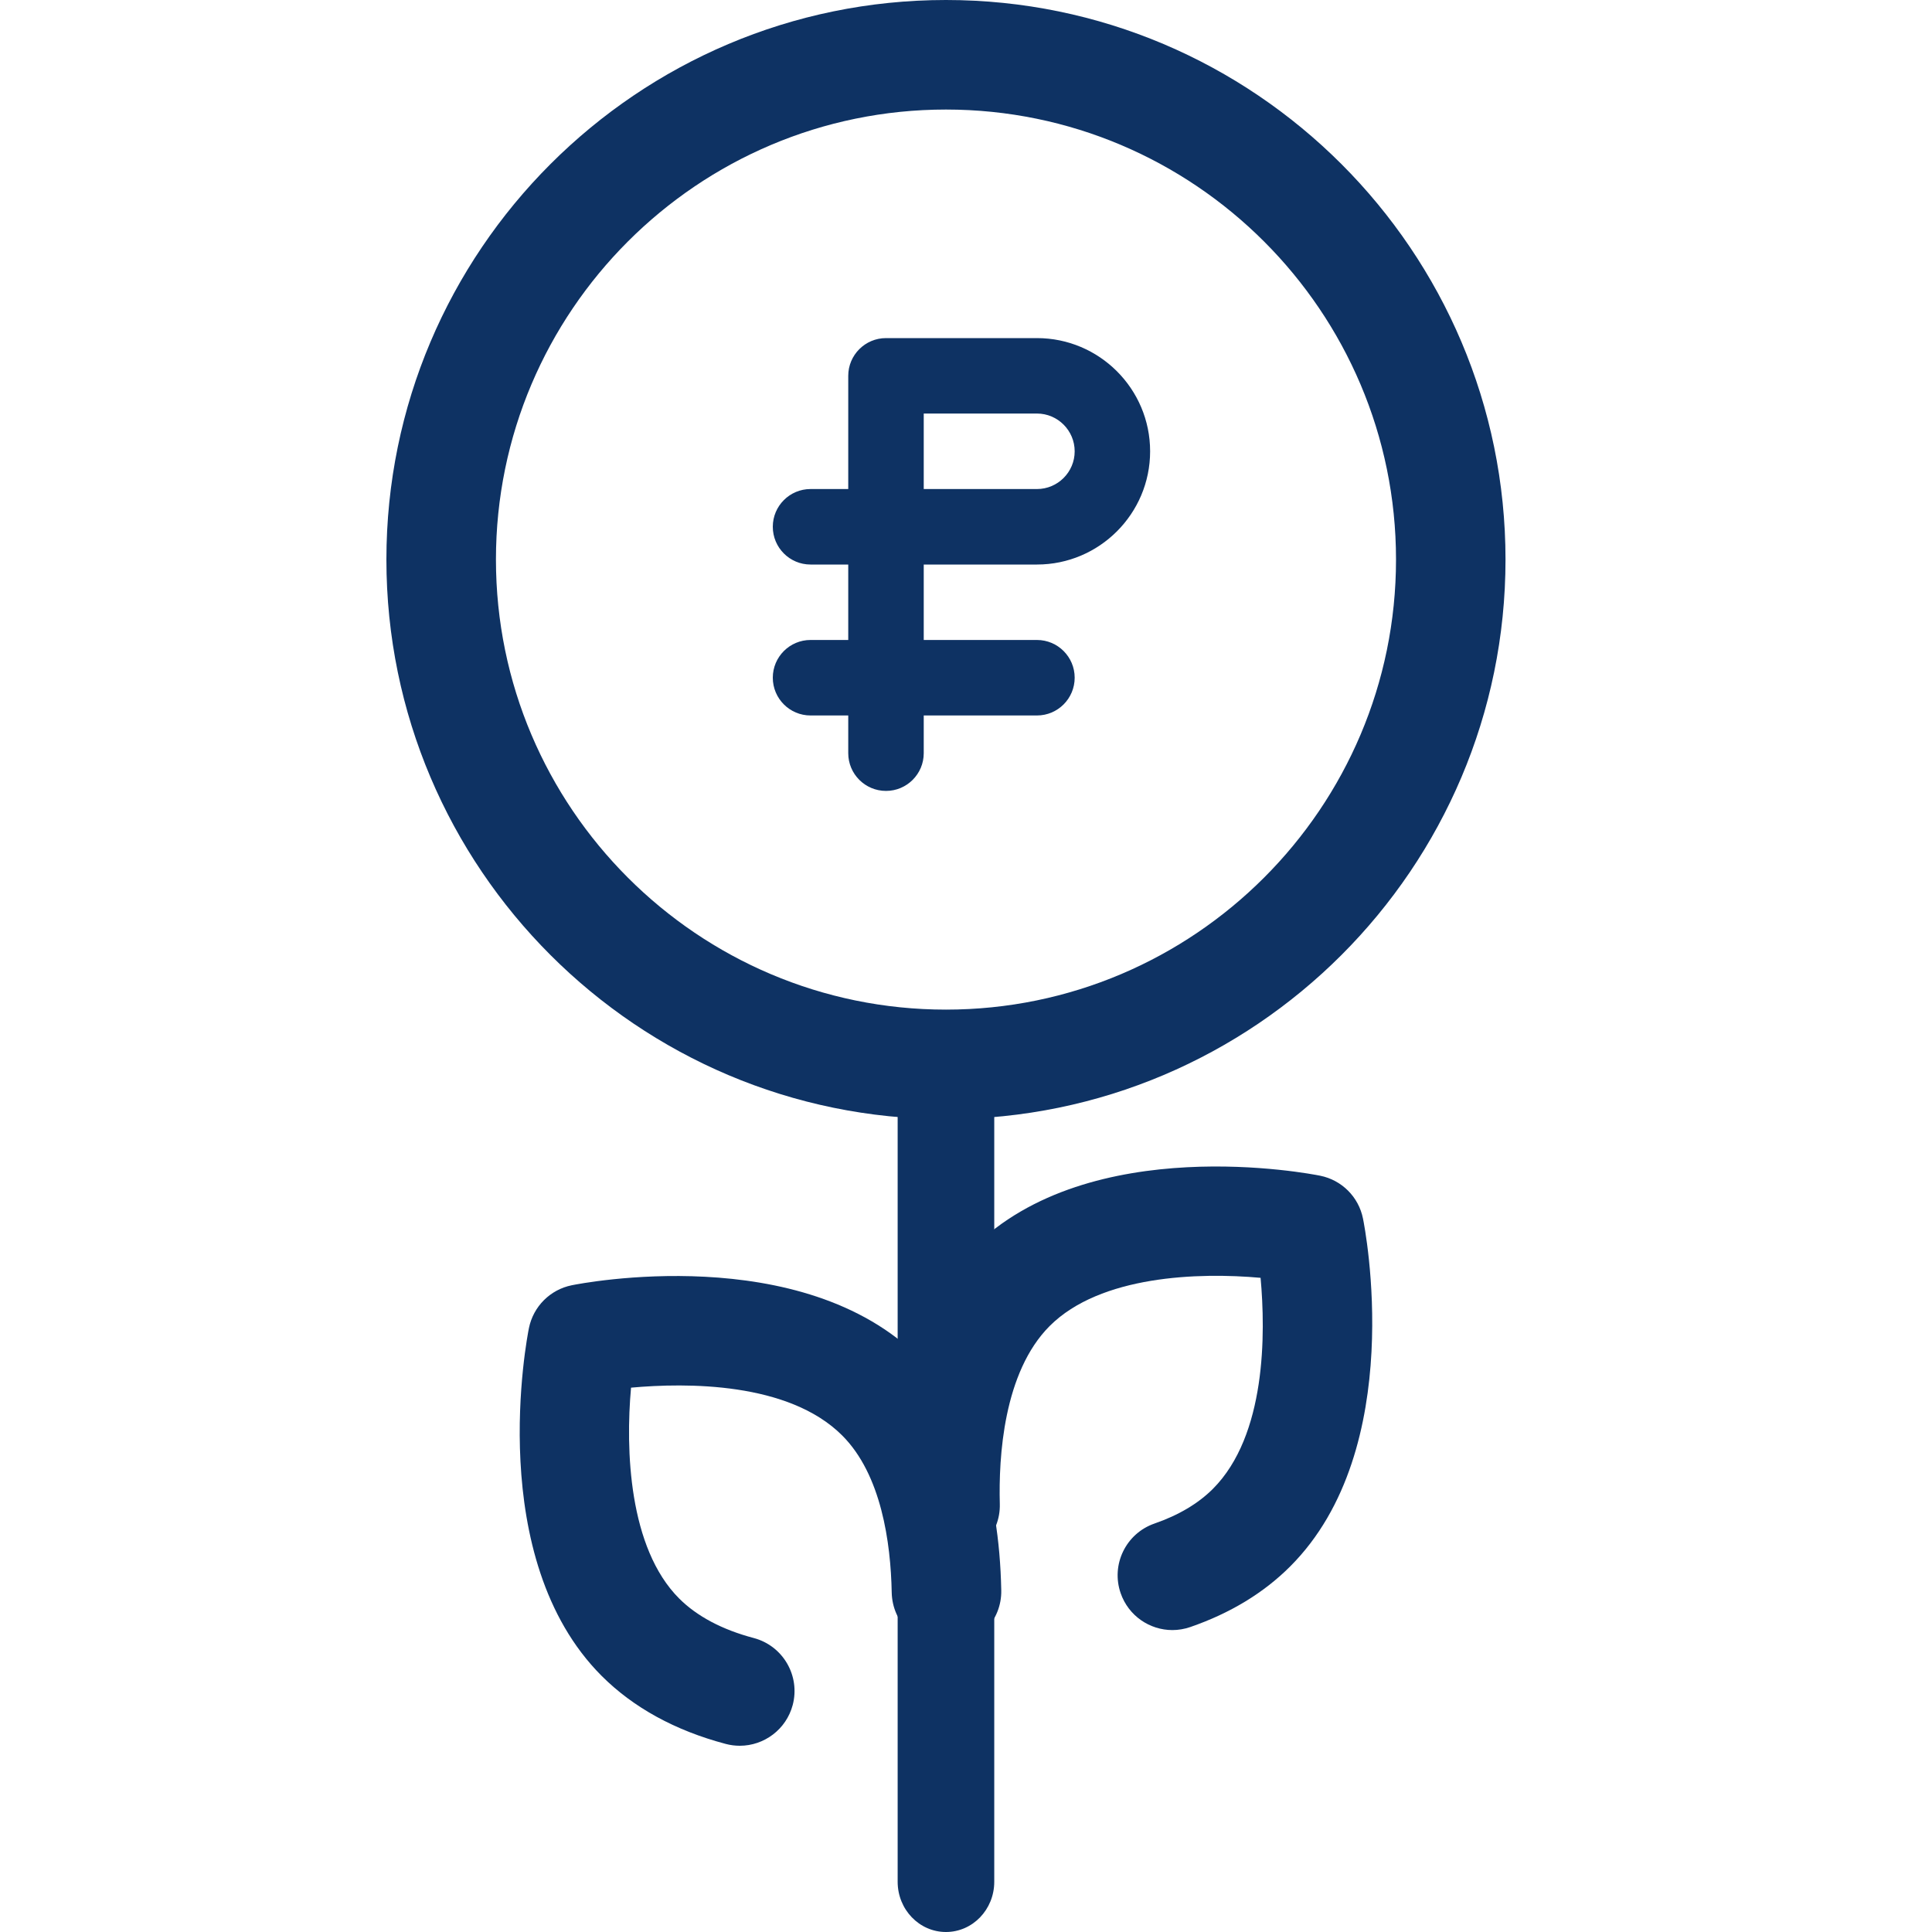
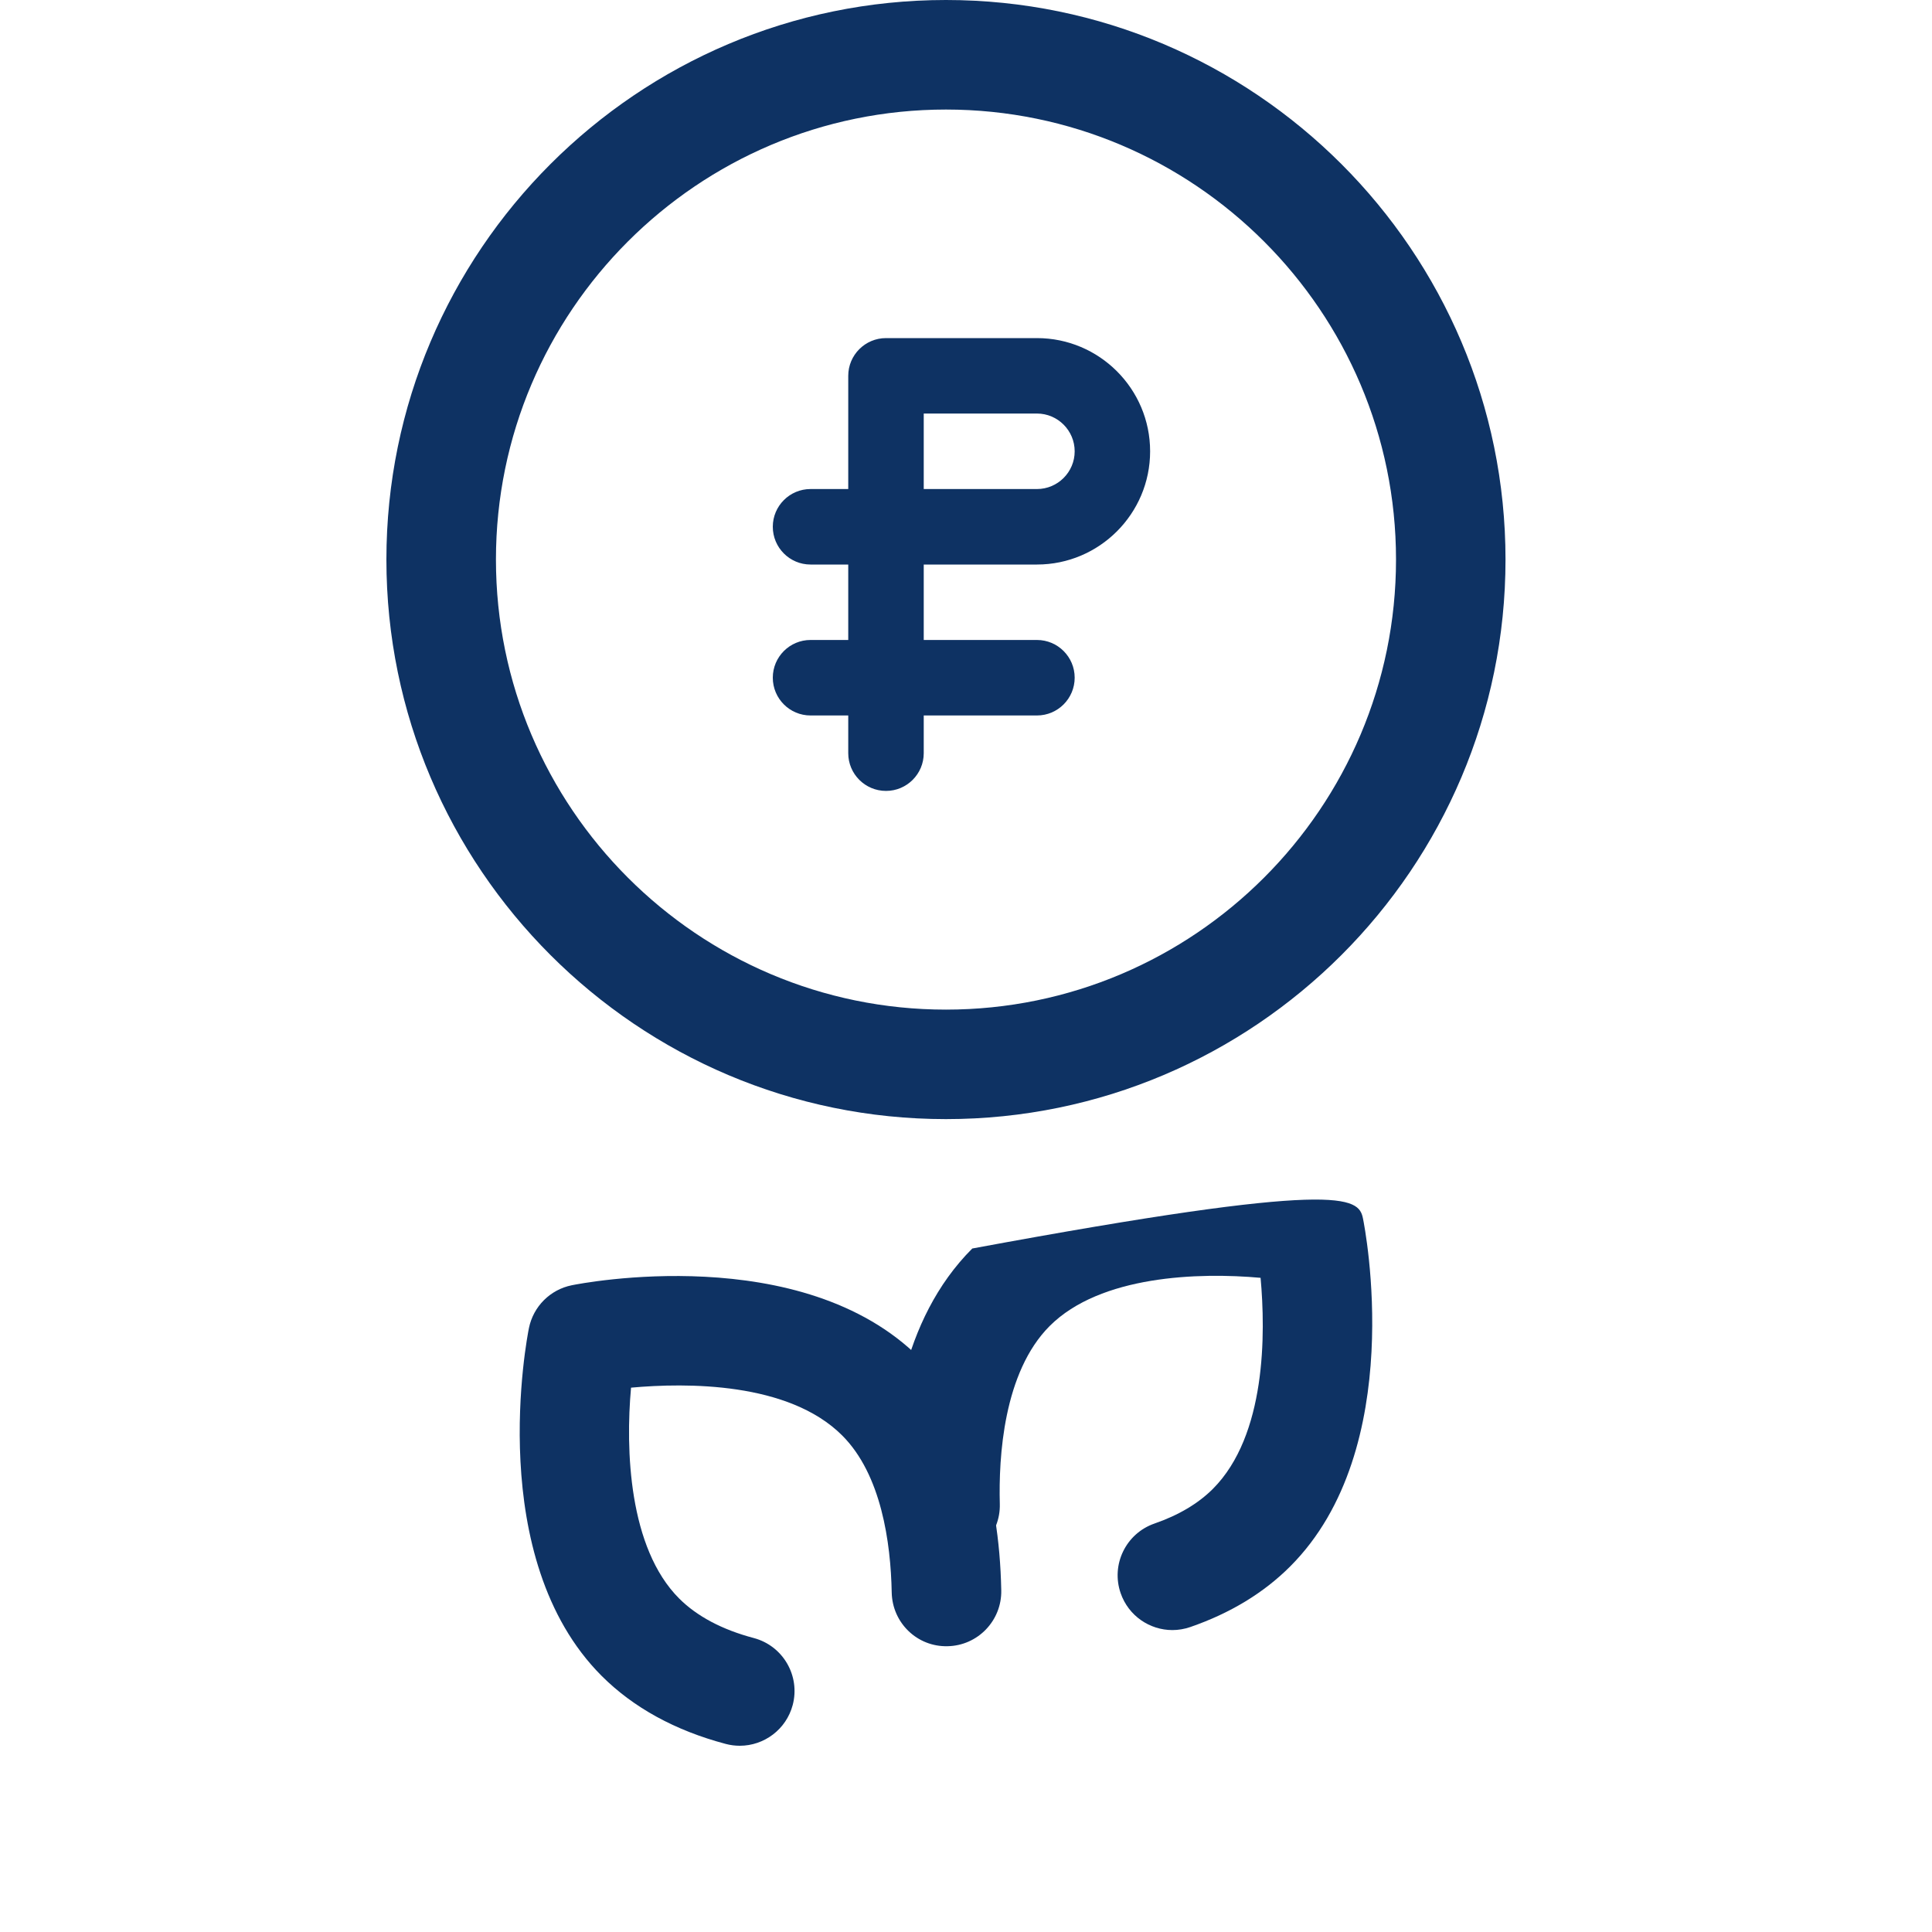
<svg xmlns="http://www.w3.org/2000/svg" width="40" height="40" viewBox="0 0 40 40" fill="none">
  <g>
-     <path d="M19.585 40C19.033 40 18.585 39.535 18.585 38.96V22.04C18.585 21.465 19.033 21 19.585 21C20.137 21 20.585 21.465 20.585 22.04V38.96C20.585 39.535 20.137 40 19.585 40Z" fill="#0E3263" />
-     <path d="M24.273 33.749C23.803 33.749 23.364 33.454 23.202 32.985C22.997 32.394 23.311 31.748 23.903 31.543C24.4 31.371 24.806 31.13 25.109 30.828C26.22 29.717 26.203 27.599 26.099 26.456C24.821 26.34 22.781 26.405 21.733 27.453C20.774 28.412 20.674 30.173 20.7 31.137C20.717 31.763 20.223 32.284 19.597 32.301C18.968 32.316 18.45 31.824 18.433 31.198C18.39 29.575 18.649 27.33 20.13 25.849C22.569 23.411 27.14 24.303 27.333 24.342C27.78 24.432 28.129 24.781 28.219 25.228C28.259 25.422 29.151 29.993 26.712 32.431C26.165 32.979 25.469 33.401 24.644 33.686C24.521 33.728 24.396 33.749 24.273 33.749Z" fill="#0E3263" />
+     <path d="M24.273 33.749C23.803 33.749 23.364 33.454 23.202 32.985C22.997 32.394 23.311 31.748 23.903 31.543C24.4 31.371 24.806 31.13 25.109 30.828C26.22 29.717 26.203 27.599 26.099 26.456C24.821 26.34 22.781 26.405 21.733 27.453C20.774 28.412 20.674 30.173 20.7 31.137C20.717 31.763 20.223 32.284 19.597 32.301C18.968 32.316 18.45 31.824 18.433 31.198C18.39 29.575 18.649 27.33 20.13 25.849C27.78 24.432 28.129 24.781 28.219 25.228C28.259 25.422 29.151 29.993 26.712 32.431C26.165 32.979 25.469 33.401 24.644 33.686C24.521 33.728 24.396 33.749 24.273 33.749Z" fill="#0E3263" />
    <path d="M15.317 36.144C15.22 36.144 15.123 36.132 15.025 36.106C13.977 35.828 13.114 35.354 12.458 34.699C10.02 32.26 10.912 27.689 10.951 27.496C11.042 27.049 11.391 26.7 11.837 26.61C12.031 26.57 16.602 25.678 19.041 28.117C20.119 29.196 20.688 30.814 20.73 32.927C20.742 33.553 20.244 34.071 19.619 34.083C18.988 34.099 18.475 33.598 18.462 32.972C18.442 31.936 18.247 30.53 17.437 29.72C16.326 28.609 14.208 28.626 13.065 28.73C12.949 30.008 13.014 32.048 14.062 33.096C14.431 33.464 14.95 33.74 15.607 33.914C16.212 34.075 16.572 34.696 16.412 35.301C16.277 35.808 15.818 36.144 15.317 36.144Z" fill="#0E3263" />
    <path d="M19.585 23.17C13.197 23.17 8 17.973 8 11.585C8 5.197 13.197 0 19.585 0C25.973 0 31.17 5.197 31.17 11.585C31.17 17.973 25.973 23.17 19.585 23.17ZM19.585 2.268C14.447 2.268 10.268 6.447 10.268 11.585C10.268 16.723 14.447 20.903 19.585 20.903C24.723 20.903 28.903 16.723 28.903 11.585C28.903 6.447 24.723 2.268 19.585 2.268Z" fill="#0E3263" />
    <path d="M21.469 11.688C22.761 11.688 23.812 10.636 23.812 9.344C23.812 8.051 22.761 7 21.469 7H18.344C17.912 7 17.562 7.35 17.562 7.781V10.125H16.781C16.35 10.125 16 10.475 16 10.906C16 11.338 16.35 11.688 16.781 11.688H17.562V13.25H16.781C16.35 13.25 16 13.6 16 14.031C16 14.463 16.35 14.813 16.781 14.813H17.562V15.594C17.562 16.025 17.912 16.375 18.344 16.375C18.775 16.375 19.125 16.025 19.125 15.594V14.813H21.469C21.9 14.813 22.25 14.463 22.25 14.031C22.25 13.6 21.9 13.25 21.469 13.25H19.125V11.688H21.469ZM19.125 8.562H21.469C21.899 8.562 22.25 8.913 22.25 9.344C22.25 9.775 21.899 10.125 21.469 10.125H19.125V8.562Z" fill="#0E3263" />
  </g>
</svg>